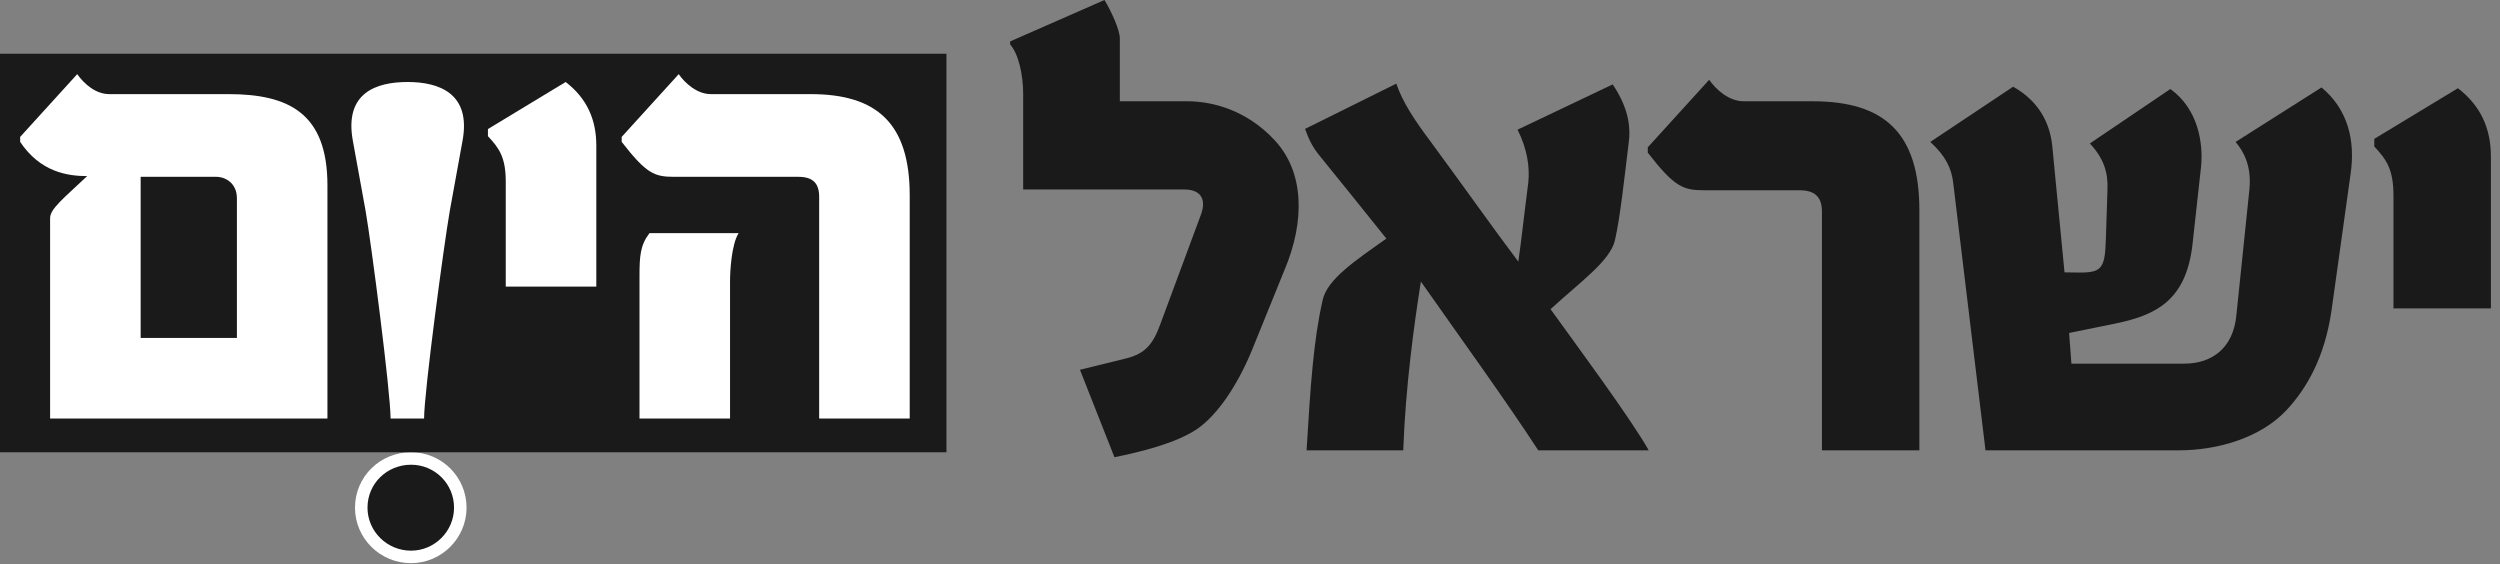
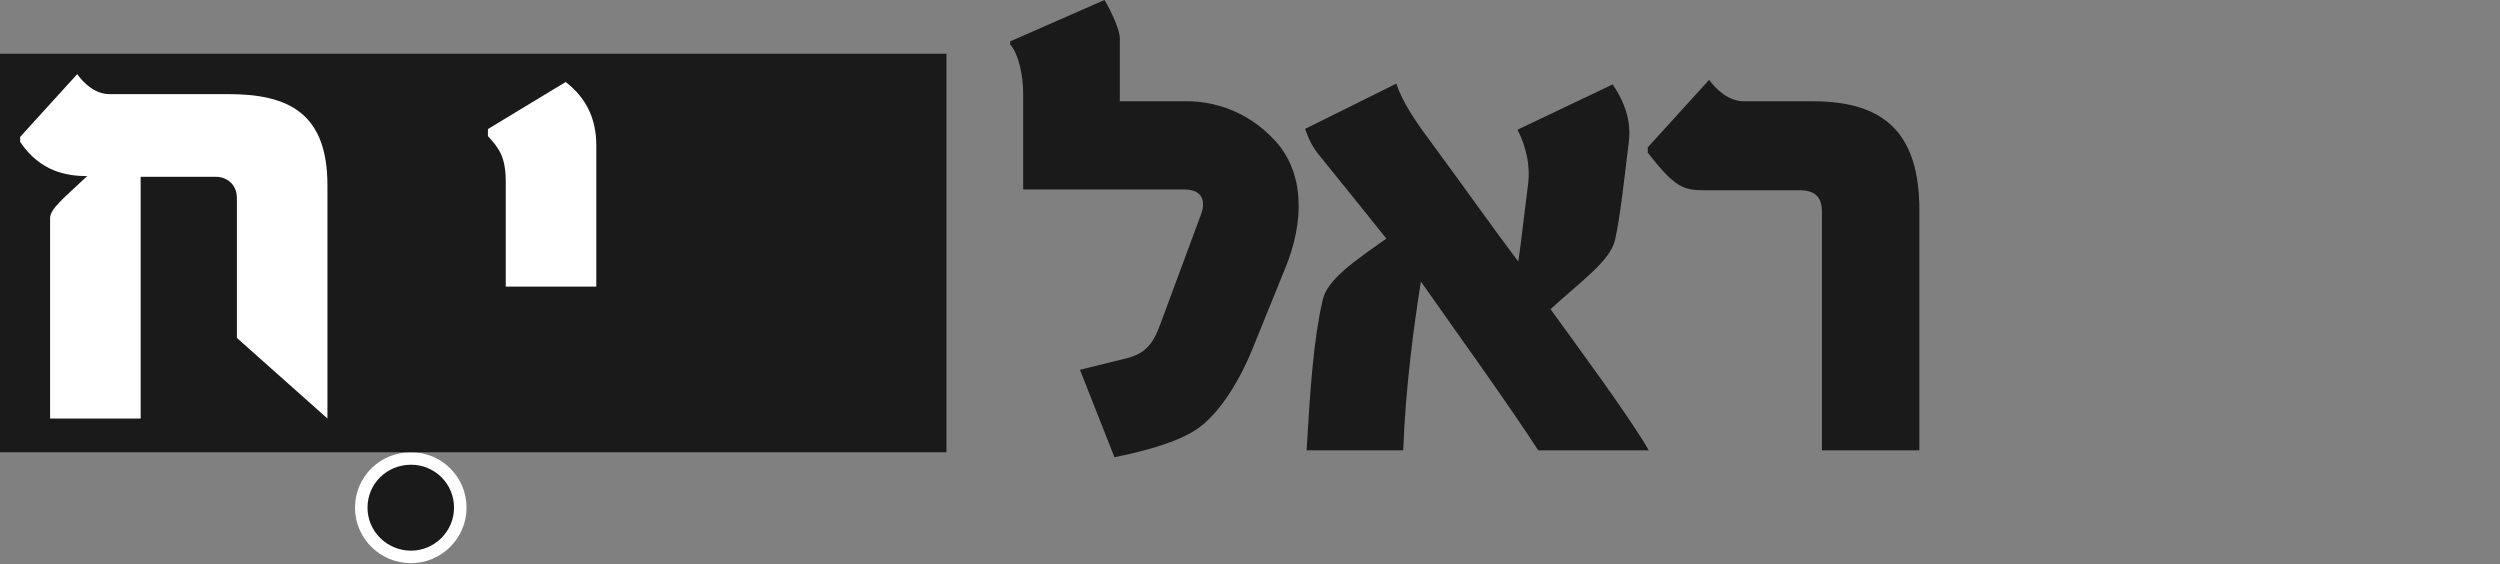
<svg xmlns="http://www.w3.org/2000/svg" width="195" height="44" viewBox="0 0 195 44" fill="none">
  <rect x="0" y="0" width="195" height="44" fill="#808080" stroke="none" />
  <path d="M100.213 21.003C101.768 17.294 101.768 13.464 99.435 10.951C97.221 8.557 94.528 7.899 92.613 7.899H87.347V2.992C87.347 2.334 86.689 0.898 86.15 -1.90735e-05L78.79 3.231V3.471C79.448 4.189 79.807 5.864 79.807 7.3V14.78H92.374C93.63 14.78 94.109 15.498 93.69 16.695L90.518 25.252C89.92 26.927 89.262 27.586 87.885 27.945L84.236 28.842L86.928 35.664C88.963 35.245 91.715 34.587 93.391 33.45C94.947 32.373 96.503 30.099 97.639 27.346L100.213 21.003Z" fill="#1A1A1A" />
  <path d="M128.601 35.126C127.225 32.673 122.797 26.689 120.942 24.116C123.216 22.021 125.609 20.346 125.968 18.73C126.387 16.875 126.686 14.003 127.046 11.071C127.165 10.173 127.165 8.618 125.789 6.583L118.369 10.114C119.147 11.669 119.326 13.046 119.207 14.243C118.788 17.474 118.728 18.311 118.429 20.406C116.394 17.713 114.3 14.721 111.607 11.071C110.351 9.396 109.393 7.959 108.914 6.523L101.794 10.054C102.092 10.892 102.392 11.49 102.93 12.148C104.546 14.123 106.162 16.157 108.137 18.61C105.683 20.346 103.529 21.782 103.17 23.398C102.452 26.509 102.212 30.16 101.913 35.126H109.453C109.633 30.16 110.29 25.372 110.829 21.962C113.941 26.39 117.531 31.357 119.984 35.126H128.601Z" fill="#1A1A1A" />
  <path d="M149.711 35.126V16.396C149.711 10.353 146.959 7.9 141.394 7.9H137.743H136.008C134.871 7.9 133.854 7.002 133.315 6.224L128.528 11.49V11.909C130.623 14.601 131.281 14.841 132.956 14.841H137.803H140.376C141.632 14.841 142.112 15.439 142.112 16.516V35.126H149.711Z" fill="#1A1A1A" />
-   <path d="M183.352 13.524C183.711 11.011 183.173 8.558 181.078 6.822L174.376 11.071C175.035 11.849 175.633 12.986 175.453 14.781L174.436 24.595C174.197 27.108 172.581 28.364 170.367 28.364H161.571L161.391 25.971L164.922 25.253C168.153 24.595 170.547 23.457 171.025 18.97L171.684 12.986C171.863 11.131 171.444 8.498 169.29 6.942L163.007 11.191C164.084 12.328 164.443 13.464 164.383 14.781L164.263 18.491C164.204 19.448 164.263 20.466 163.725 20.944C163.246 21.363 162.229 21.243 161.032 21.243L160.075 11.37C159.895 9.635 159.058 7.9 157.023 6.763L150.56 11.071C151.757 12.148 152.236 13.165 152.355 14.302L154.869 35.126H158.998H161.331H169.948C173.06 35.126 176.351 34.109 178.326 32.014C179.941 30.279 181.318 27.885 181.856 24.236L183.352 13.524Z" fill="#1A1A1A" />
-   <path d="M194.29 24.055V12.207C194.29 10.053 193.512 8.257 191.717 6.881L185.195 10.831V11.429C186.152 12.446 186.691 13.224 186.691 15.259V24.055H194.29Z" fill="#1A1A1A" />
-   <path d="M34.47 39.6C34.47 38.249 33.379 37.195 32.057 37.195C30.702 37.195 29.611 38.249 29.611 39.6C29.611 40.919 30.702 42.006 32.057 42.006C33.379 42.006 34.47 40.919 34.47 39.6Z" fill="white" />
  <path d="M34.47 39.6C34.47 38.249 33.379 37.195 32.057 37.195C30.702 37.195 29.611 38.249 29.611 39.6C29.611 40.919 30.702 42.006 32.057 42.006C33.379 42.006 34.47 40.919 34.47 39.6Z" stroke="white" stroke-width="3.842" stroke-miterlimit="10" />
  <path d="M35.415 39.6C35.415 37.718 33.9 36.249 32.063 36.249C30.18 36.249 28.665 37.718 28.665 39.6C28.665 41.437 30.18 42.952 32.063 42.952C33.9 42.952 35.415 41.437 35.415 39.6Z" fill="#1A1A1A" />
  <path d="M0 4.189H73.822L73.822 35.278L0 35.279V4.189Z" fill="#1A1A1A" />
-   <path d="M25.54 32.643V14.459C25.54 8.843 22.538 7.341 17.811 7.341H8.524C7.468 7.341 6.578 6.562 6.022 5.784L1.573 10.678V11.067C3.13 13.402 5.243 13.736 6.8 13.736C4.909 15.516 3.908 16.294 3.908 17.017V32.643H5.966H10.971H18.478H24.039H25.54ZM18.478 26.36H10.971V13.792H16.866C17.588 13.792 18.478 14.292 18.478 15.46V26.36Z" fill="white" />
+   <path d="M25.54 32.643V14.459C25.54 8.843 22.538 7.341 17.811 7.341H8.524C7.468 7.341 6.578 6.562 6.022 5.784L1.573 10.678V11.067C3.13 13.402 5.243 13.736 6.8 13.736C4.909 15.516 3.908 16.294 3.908 17.017V32.643H5.966H10.971H18.478H24.039H25.54ZH10.971V13.792H16.866C17.588 13.792 18.478 14.292 18.478 15.46V26.36Z" fill="white" />
  <path d="M46.512 22.356V11.345C46.512 9.343 45.789 7.675 44.121 6.396L38.059 10.066V10.622C38.949 11.567 39.449 12.291 39.449 14.181V22.356H46.512Z" fill="white" />
-   <path d="M70.957 32.643V15.238C70.957 9.621 68.399 7.341 63.227 7.341H57.055H55.442C54.385 7.341 53.44 6.507 52.94 5.784L48.491 10.678V11.067C50.437 13.569 51.049 13.792 52.606 13.792H57.11H62.282C63.45 13.792 63.895 14.348 63.895 15.349V32.643H70.957ZM57.611 18.185H50.66C49.937 19.13 49.881 19.964 49.881 21.577V32.643H56.943V21.966C56.943 21.132 57.055 19.075 57.611 18.185Z" fill="white" />
-   <path d="M36.082 10.956C36.749 7.286 34.247 6.396 31.799 6.396C29.353 6.396 26.851 7.23 27.518 10.956L28.519 16.461C28.963 19.019 30.465 30.586 30.465 32.643H31.799H33.079C33.079 30.586 34.636 19.019 35.081 16.461L36.082 10.956Z" fill="white" />
</svg>